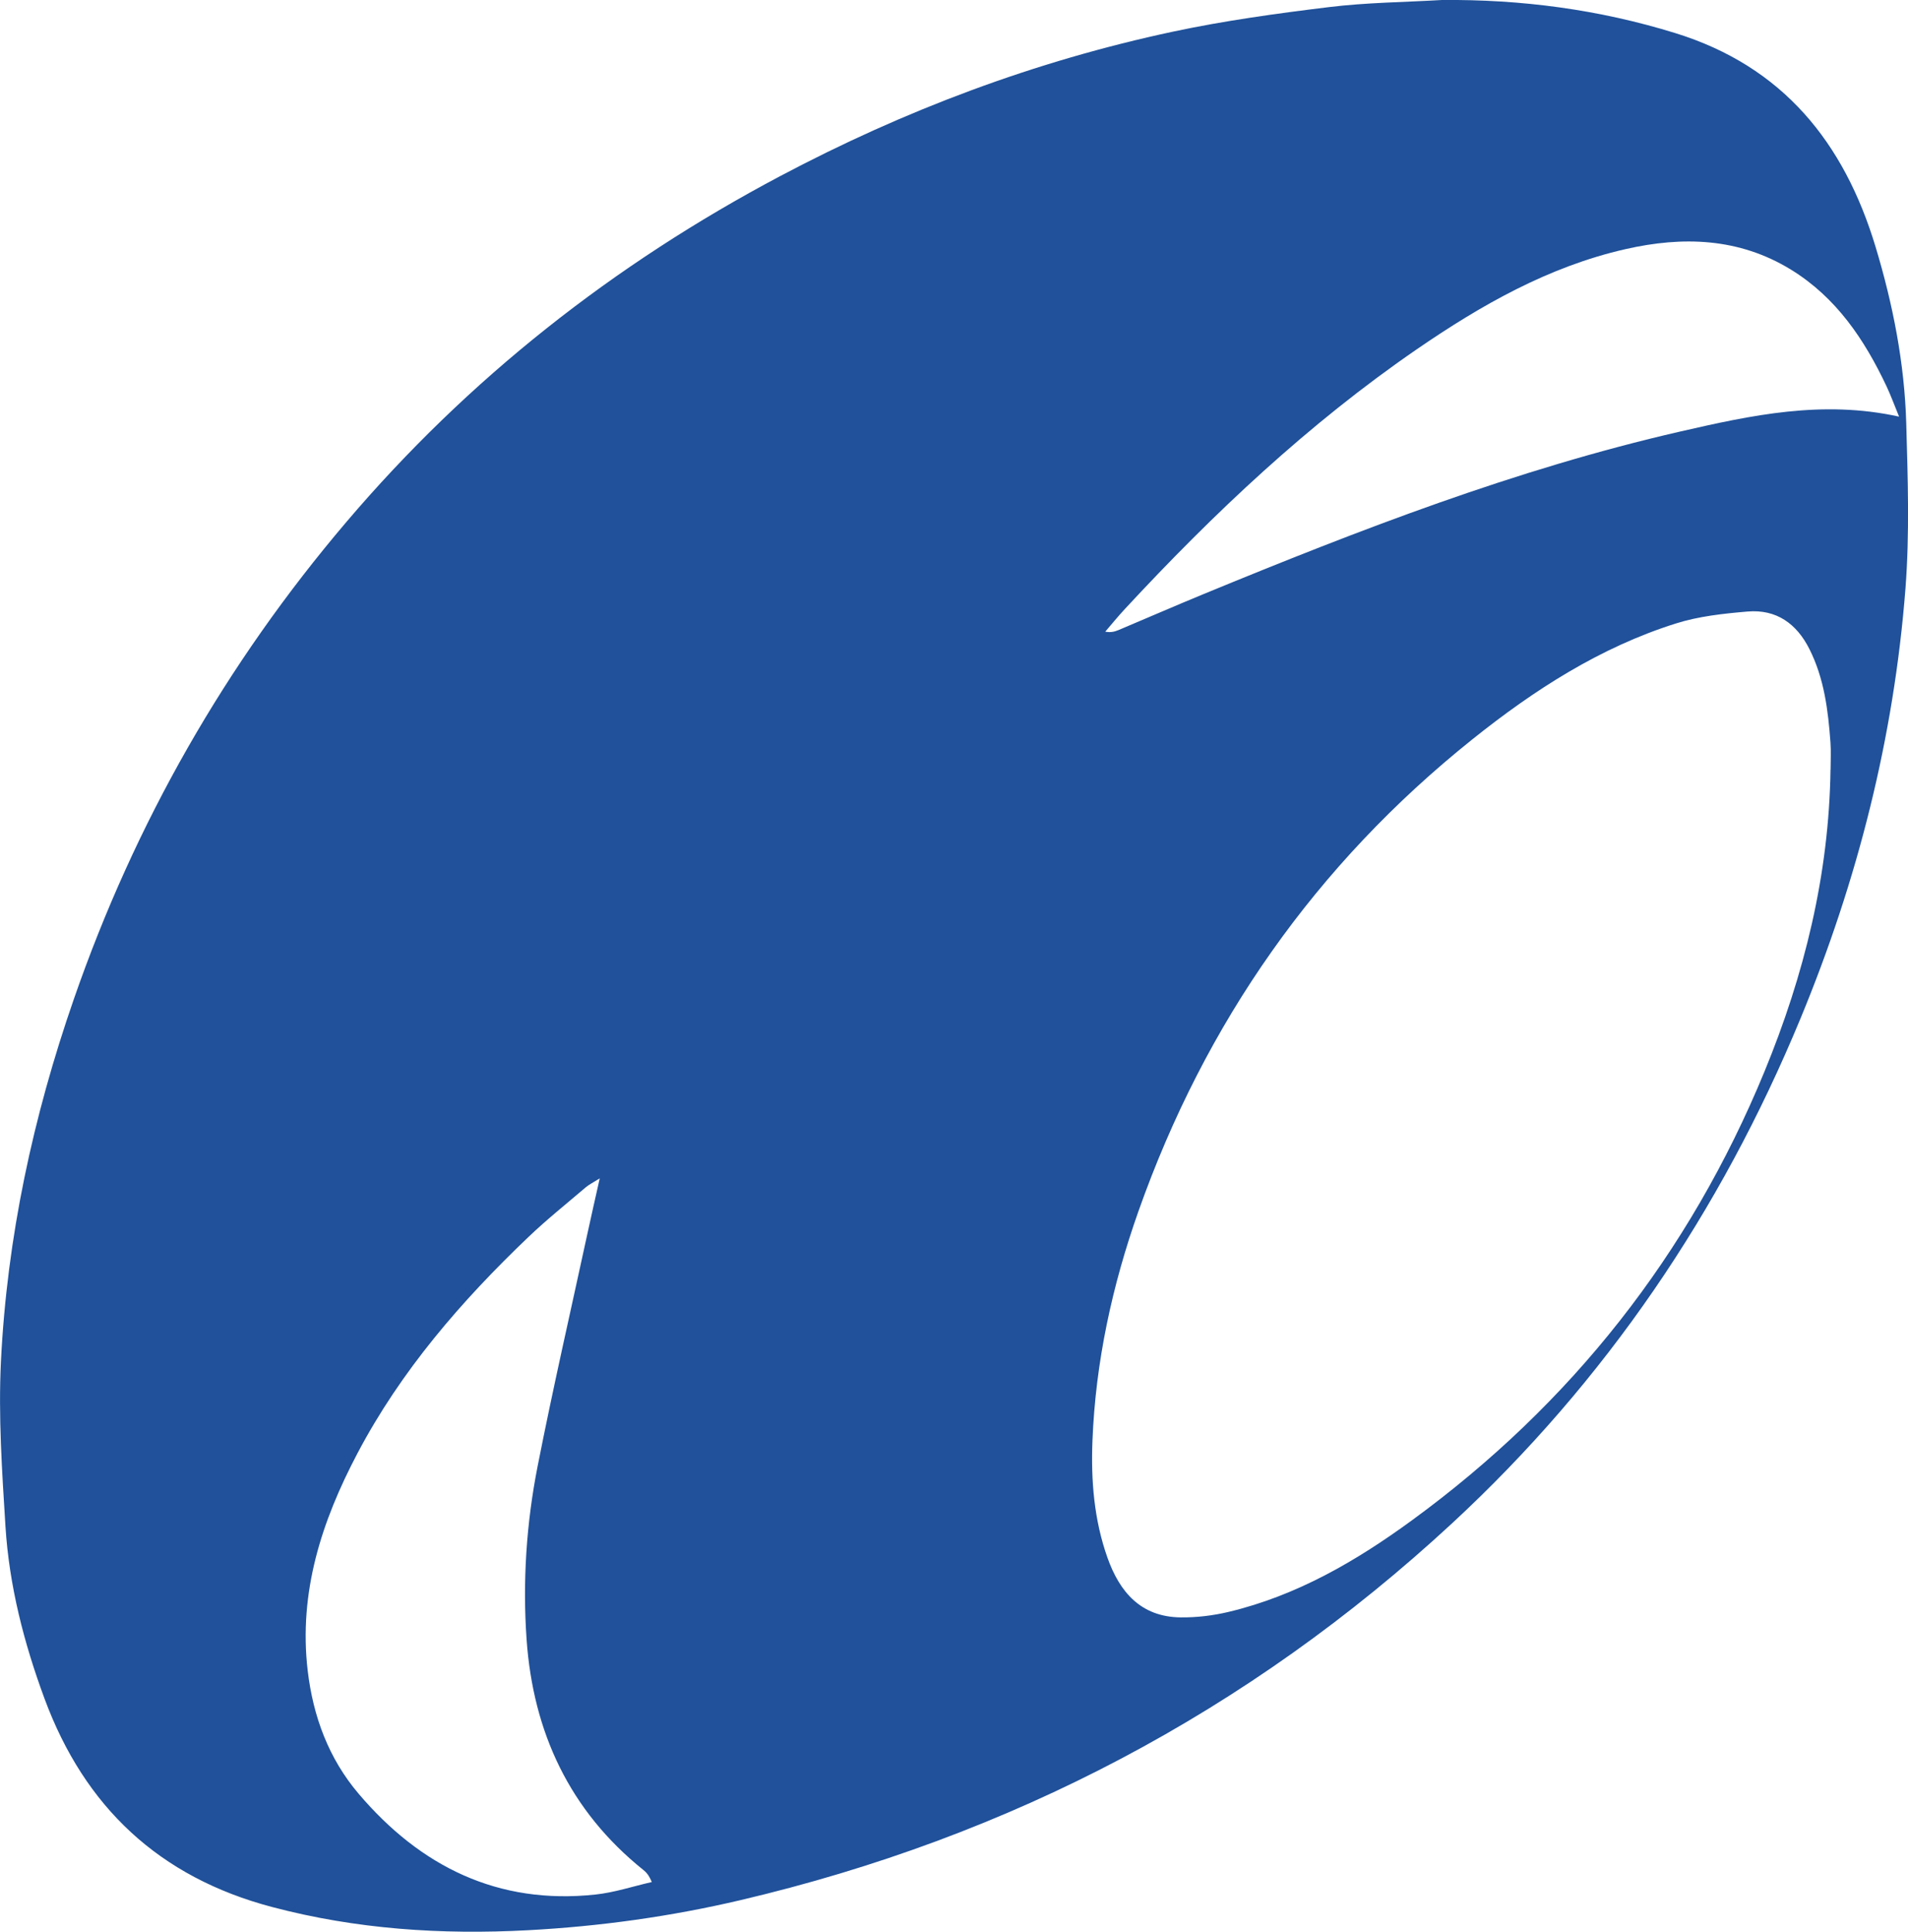
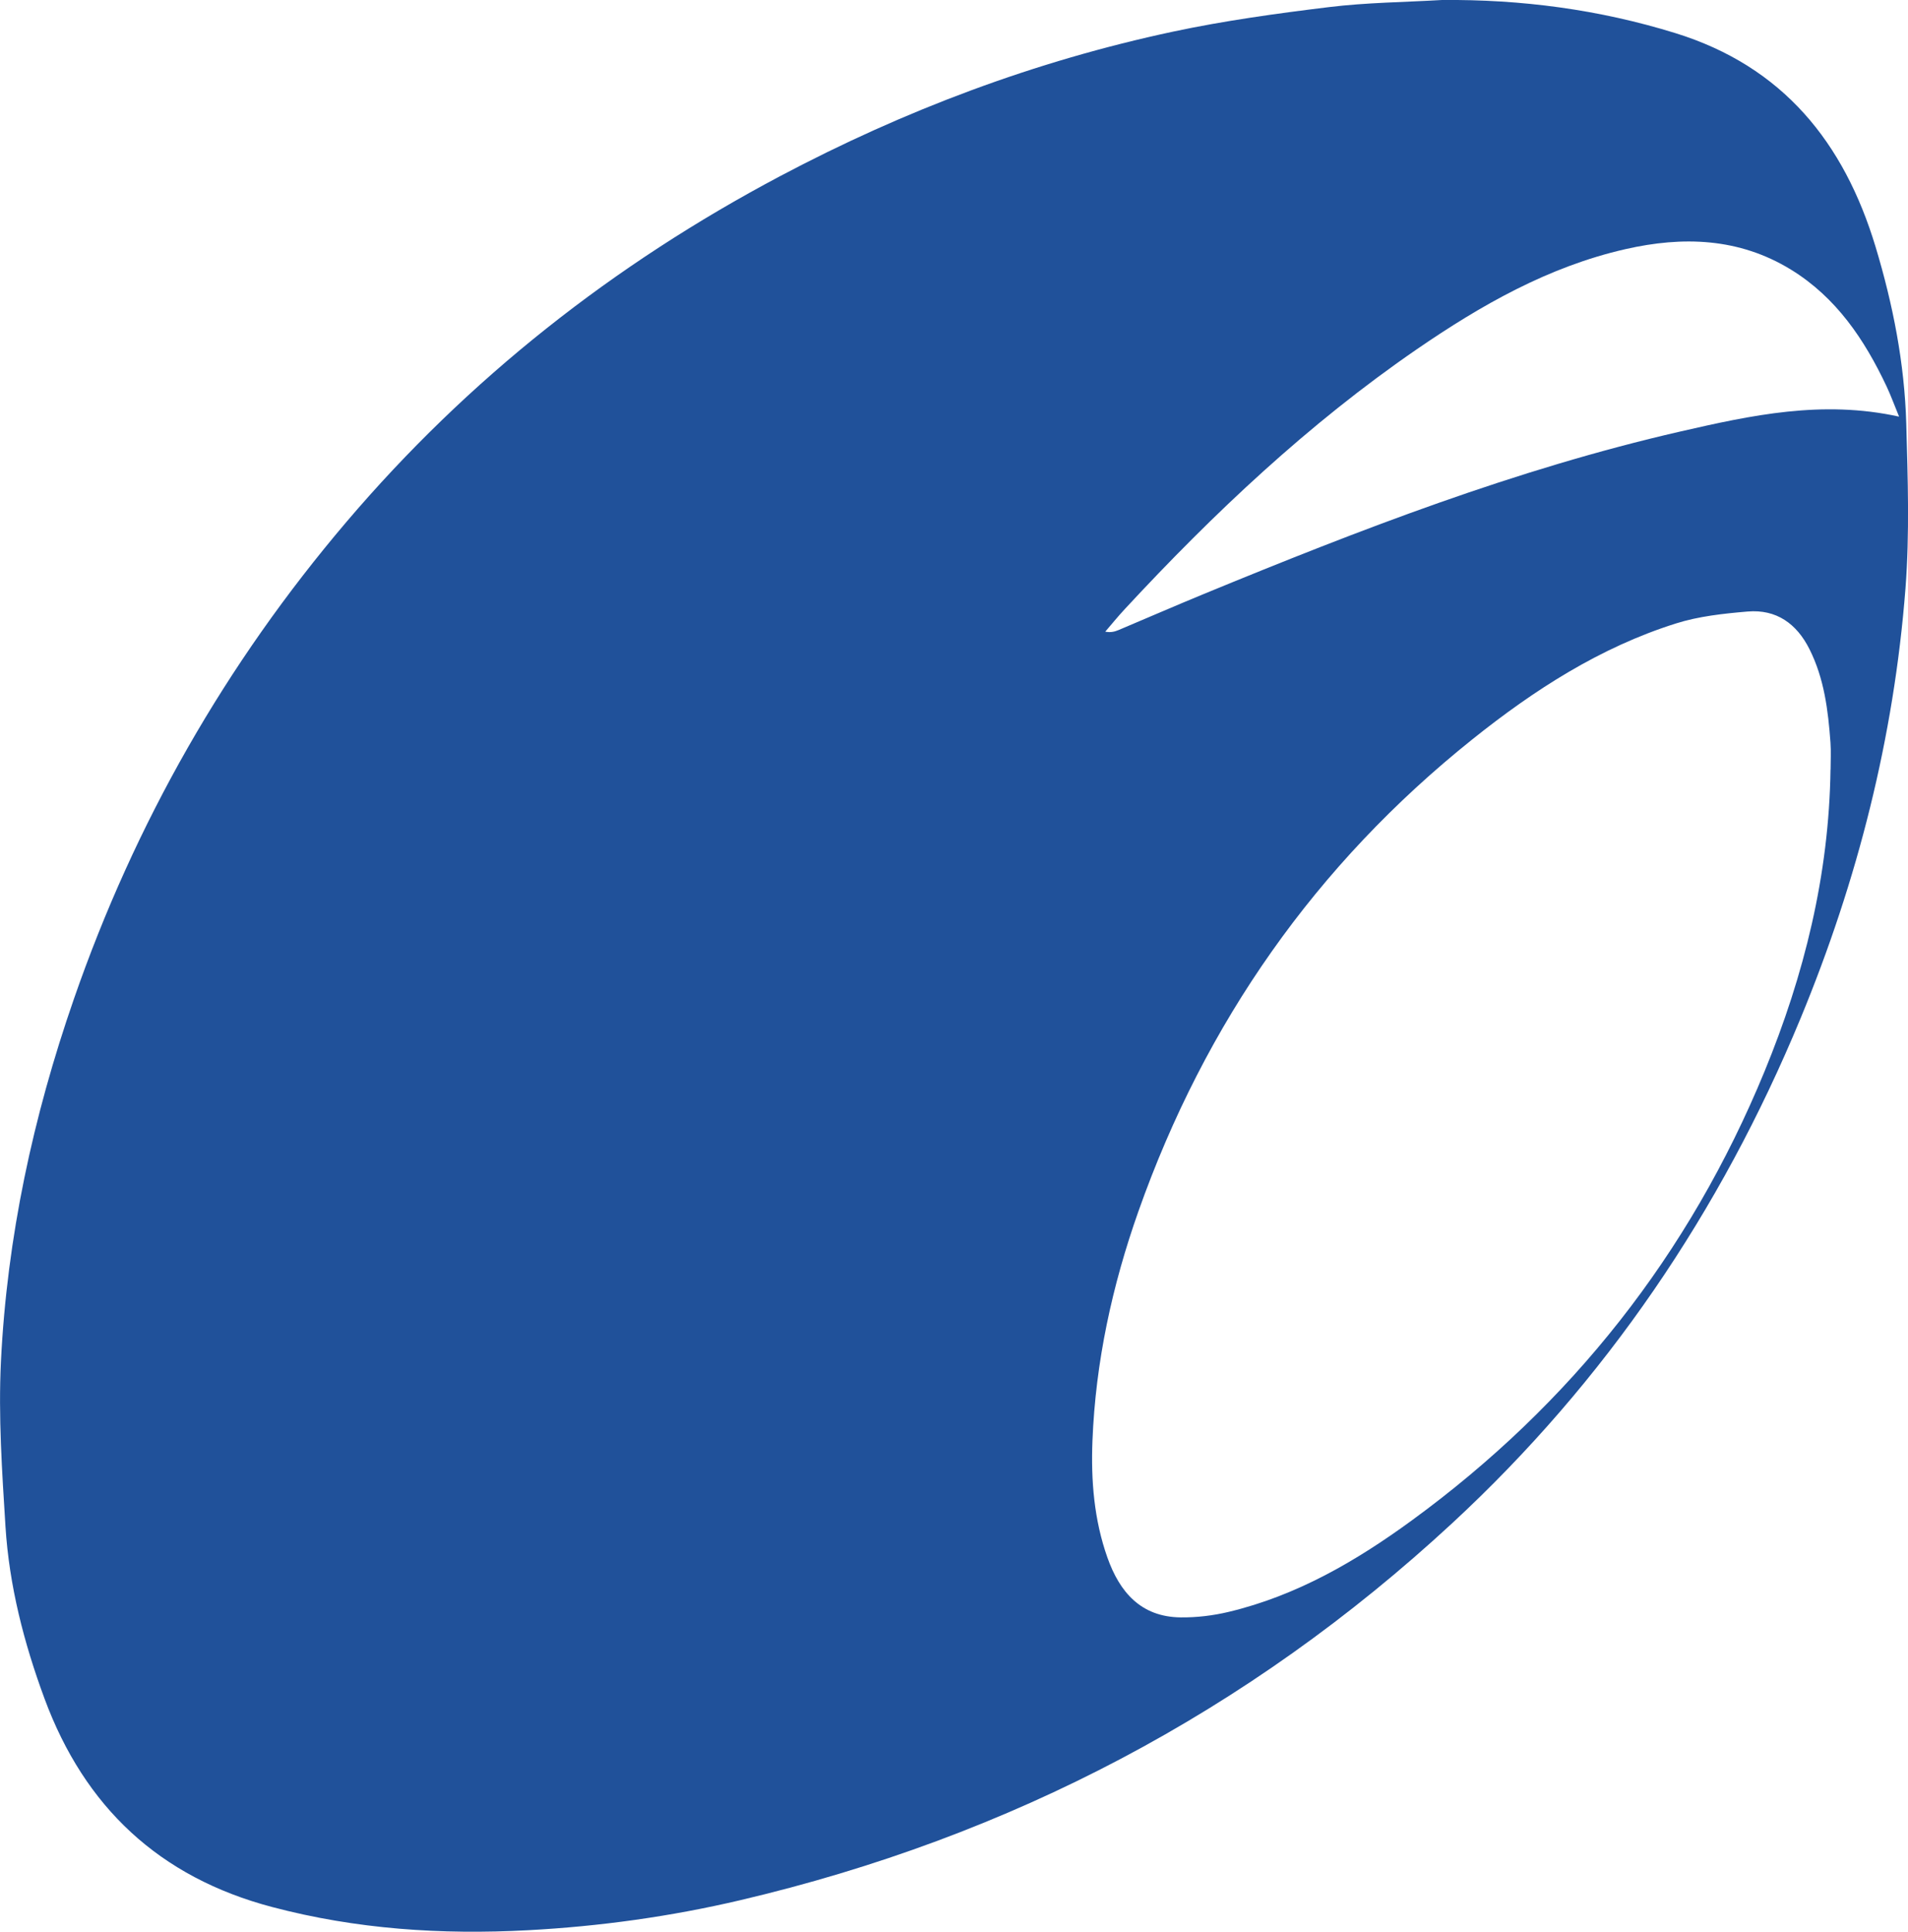
<svg xmlns="http://www.w3.org/2000/svg" id="_レイヤー_2" viewBox="0 0 491.93 497.98">
  <defs>
    <style>.cls-1{fill:#20519a;}</style>
  </defs>
  <g id="_レイヤー_1-2">
-     <path class="cls-1" d="m371.74,0c20.53-.19,40.56,2.46,60.19,8.53,27.75,8.58,43.51,28.19,51.64,55.1,4.49,14.88,7.47,30.04,7.91,45.56.4,14.15.88,28.38-.2,42.46-2.97,38.38-12.34,75.31-27.06,110.88-20.62,49.82-50.25,93.51-89.84,130.15-52.51,48.6-113.89,80.8-183.52,97.15-17.97,4.22-36.22,6.75-54.7,7.74-22.33,1.2-44.32-.25-66.04-5.99-29.02-7.67-48.29-25.73-58.63-53.68-5.32-14.37-9.12-29.14-10.08-44.43-.88-14.12-1.85-28.34-1.17-42.43,1.56-32.06,8.29-63.22,18.82-93.55,15.74-45.36,39.14-86.37,70.24-122.93,31.44-36.96,68.93-66.42,111.77-89.12,32.11-17.02,65.85-29.71,101.39-37.29,13.25-2.82,26.73-4.68,40.19-6.32,9.63-1.18,19.4-1.26,29.11-1.83Zm100.23,198.38c0-2.33.14-4.66-.03-6.98-.6-8.29-1.61-16.5-5.42-24.07-3.29-6.56-8.53-10.32-15.94-9.69-6.22.53-12.59,1.21-18.5,3.08-19.57,6.17-36.56,17.14-52.46,29.86-40.36,32.28-68.88,72.99-86.1,121.65-6.77,19.15-11.06,38.85-11.86,59.2-.4,10.2.41,20.35,3.86,30.08,3.15,8.91,8.64,15.3,18.86,15.42,4.15.05,8.4-.46,12.44-1.43,17.52-4.18,32.82-13.08,47.17-23.56,41.12-30.02,71.53-68.58,90.93-115.7,10.26-24.92,16.65-50.75,17.03-77.86Zm-317.36,105.39c-1.81,1.14-2.78,1.61-3.58,2.29-4.97,4.24-10.08,8.32-14.79,12.82-17.31,16.51-32.87,34.48-44.09,55.78-9.21,17.47-15.19,35.78-12.82,55.98,1.39,11.83,5.42,22.67,13.11,31.72,15.93,18.77,35.93,28.7,61.04,26.02,4.91-.52,9.71-2.12,14.57-3.23-.75-1.78-1.4-2.49-2.15-3.09-19.02-15.26-28.44-35.49-30.13-59.43-1.05-14.94-.06-29.91,2.83-44.61,3.96-20.13,8.55-40.13,12.89-60.18.94-4.37,1.94-8.72,3.14-14.08ZM489.63,107.4c-1.22-2.96-2.11-5.43-3.22-7.79-5.71-12.1-12.99-22.95-24.68-30.12-13.38-8.2-27.86-8.63-42.63-5.27-19.85,4.51-37.22,14.42-53.79,25.8-27.89,19.17-52.35,42.23-75.3,66.98-1.75,1.88-3.37,3.88-5.05,5.83,1.46.28,2.47-.02,3.44-.42,7.34-3.09,14.63-6.27,21.99-9.3,40.06-16.5,80.42-32.14,122.77-41.86,18.27-4.19,36.68-8.21,56.47-3.85Z" />
+     <path class="cls-1" d="m371.74,0c20.53-.19,40.56,2.46,60.19,8.53,27.75,8.58,43.51,28.19,51.64,55.1,4.49,14.88,7.47,30.04,7.91,45.56.4,14.15.88,28.38-.2,42.46-2.97,38.38-12.34,75.31-27.06,110.88-20.62,49.82-50.25,93.51-89.84,130.15-52.51,48.6-113.89,80.8-183.52,97.15-17.97,4.22-36.22,6.75-54.7,7.74-22.33,1.2-44.32-.25-66.04-5.99-29.02-7.67-48.29-25.73-58.63-53.68-5.32-14.37-9.12-29.14-10.08-44.43-.88-14.12-1.85-28.34-1.17-42.43,1.56-32.06,8.29-63.22,18.82-93.55,15.74-45.36,39.14-86.37,70.24-122.93,31.44-36.96,68.93-66.42,111.77-89.12,32.11-17.02,65.85-29.71,101.39-37.29,13.25-2.82,26.73-4.68,40.19-6.32,9.63-1.18,19.4-1.26,29.11-1.83Zm100.23,198.38c0-2.33.14-4.66-.03-6.98-.6-8.29-1.61-16.5-5.42-24.07-3.29-6.56-8.53-10.32-15.94-9.69-6.22.53-12.59,1.21-18.5,3.08-19.57,6.17-36.56,17.14-52.46,29.86-40.36,32.28-68.88,72.99-86.1,121.65-6.77,19.15-11.06,38.85-11.86,59.2-.4,10.2.41,20.35,3.86,30.08,3.15,8.91,8.64,15.3,18.86,15.42,4.15.05,8.4-.46,12.44-1.43,17.52-4.18,32.82-13.08,47.17-23.56,41.12-30.02,71.53-68.58,90.93-115.7,10.26-24.92,16.65-50.75,17.03-77.86Zm-317.36,105.39ZM489.63,107.4c-1.22-2.96-2.11-5.43-3.22-7.79-5.71-12.1-12.99-22.95-24.68-30.12-13.38-8.2-27.86-8.63-42.63-5.27-19.85,4.51-37.22,14.42-53.79,25.8-27.89,19.17-52.35,42.23-75.3,66.98-1.75,1.88-3.37,3.88-5.05,5.83,1.46.28,2.47-.02,3.44-.42,7.34-3.09,14.63-6.27,21.99-9.3,40.06-16.5,80.42-32.14,122.77-41.86,18.27-4.19,36.68-8.21,56.47-3.85Z" />
  </g>
</svg>